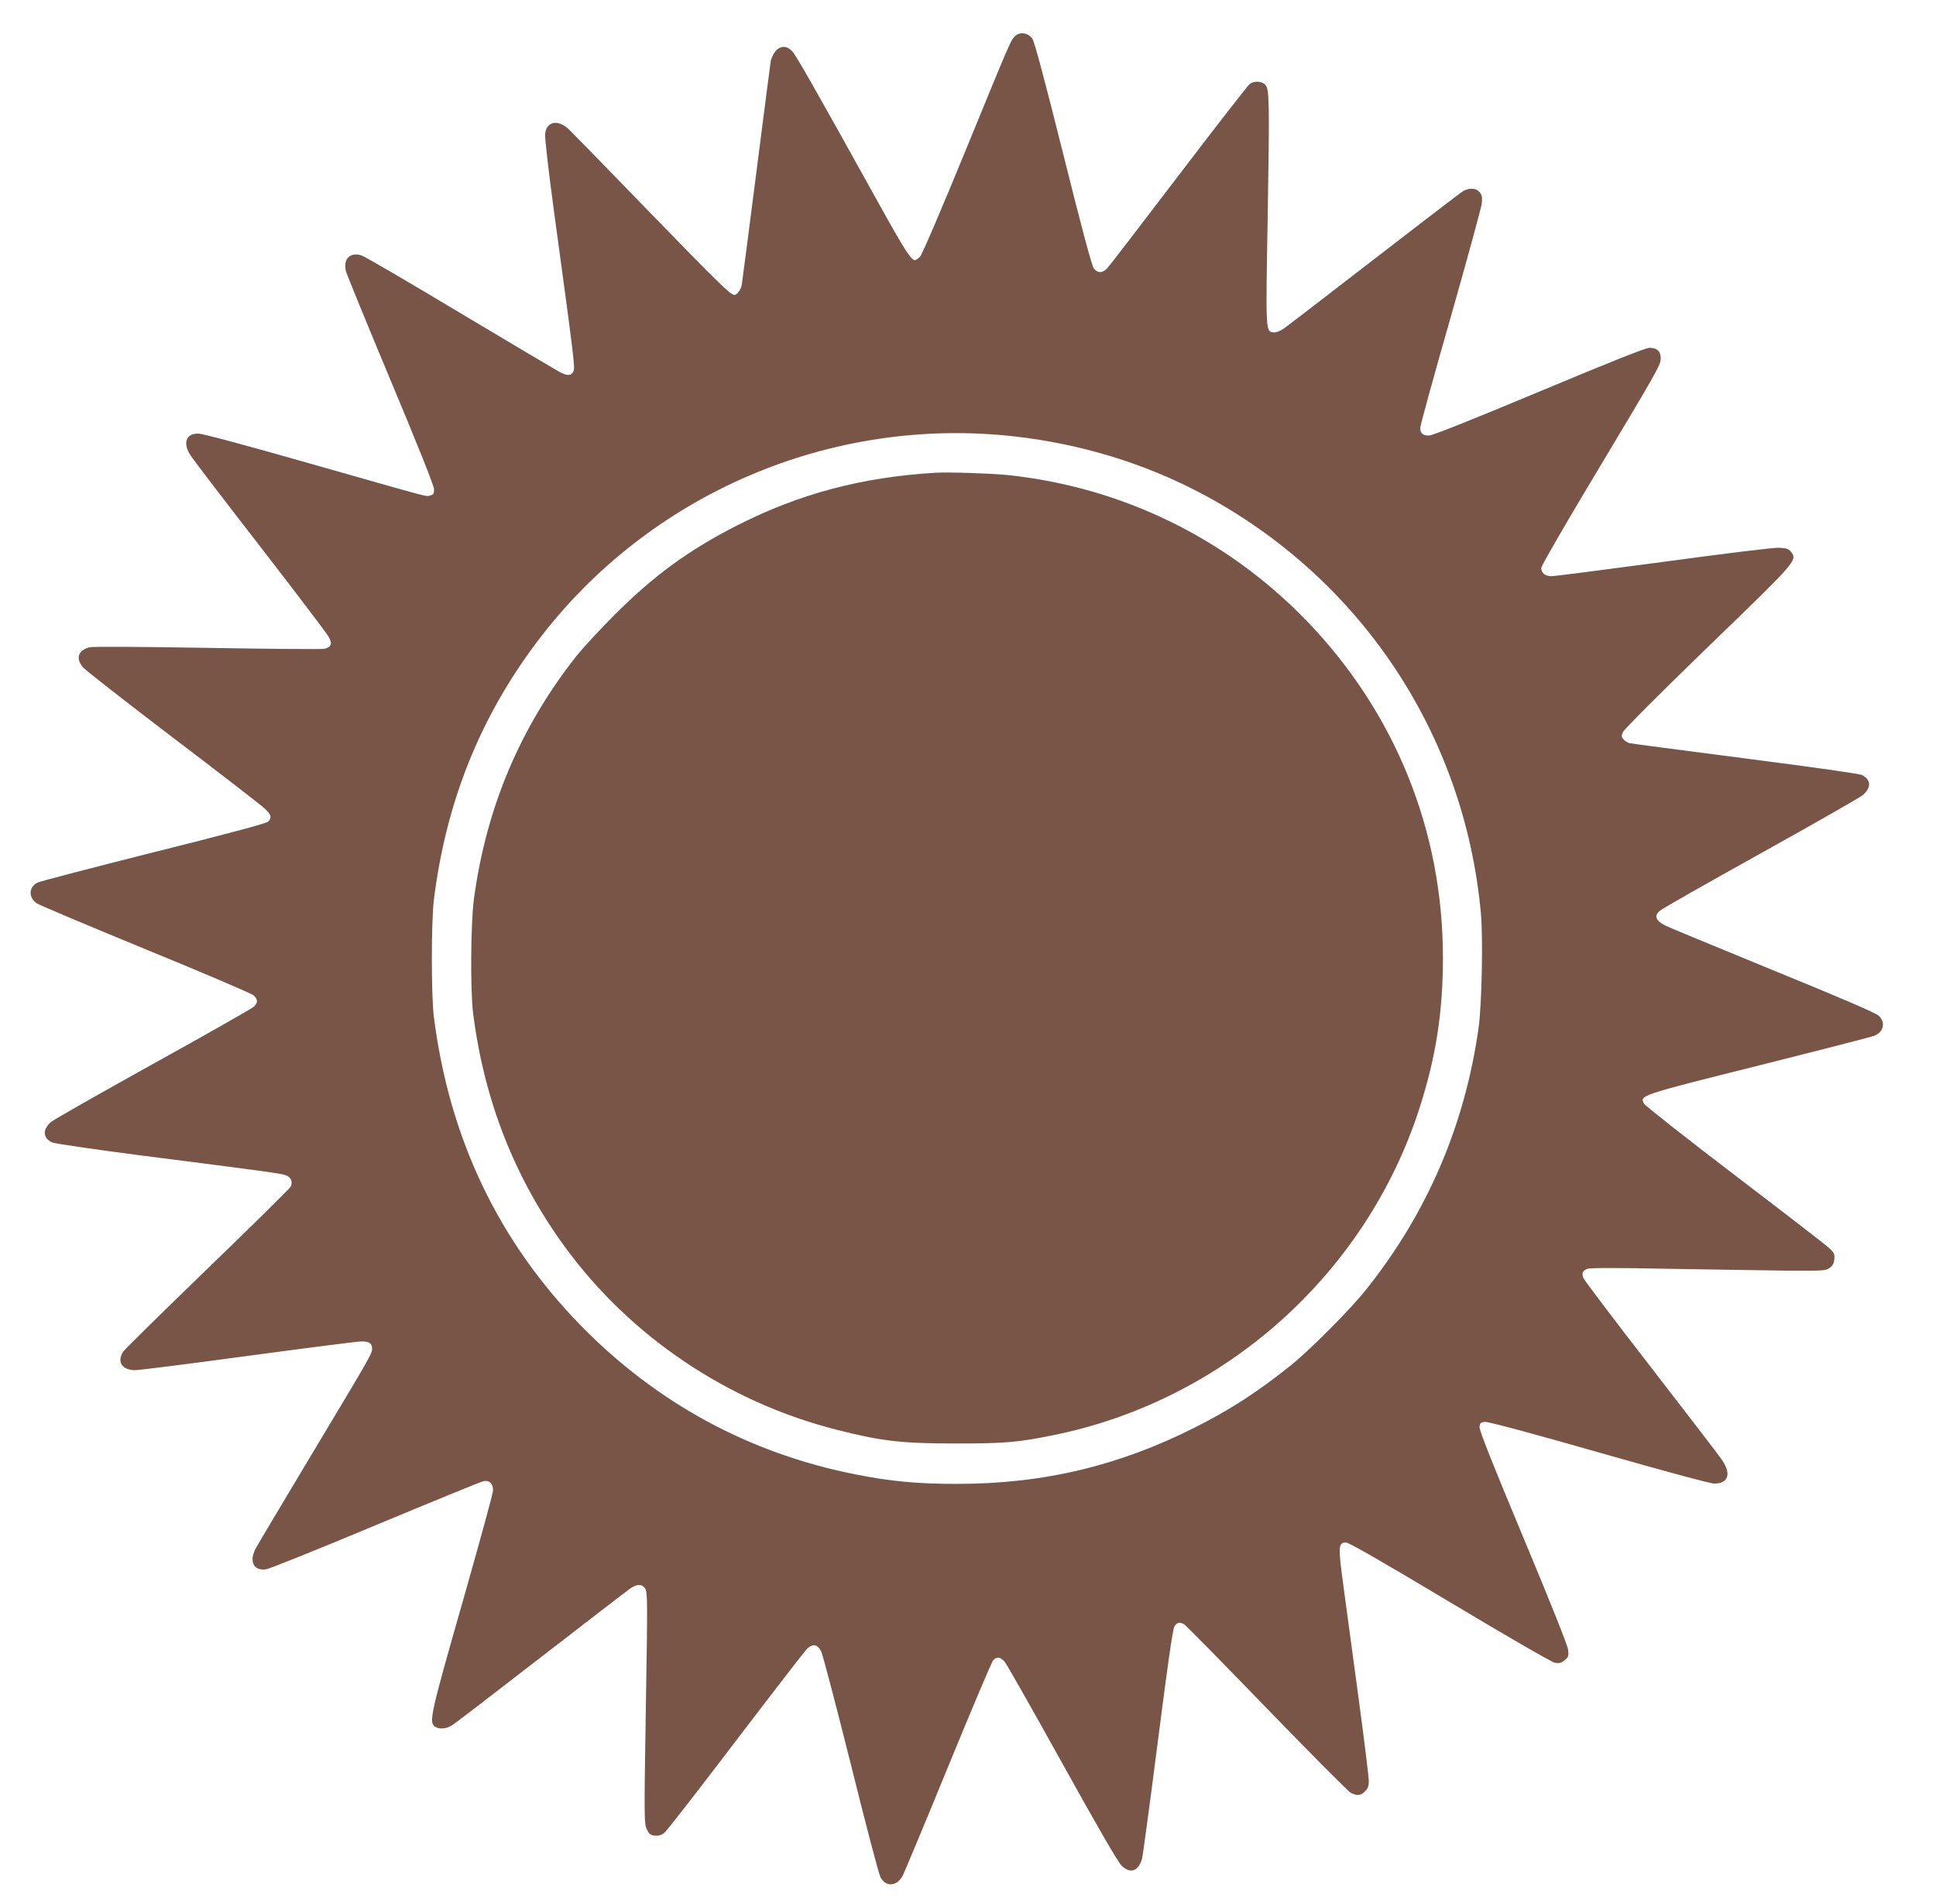
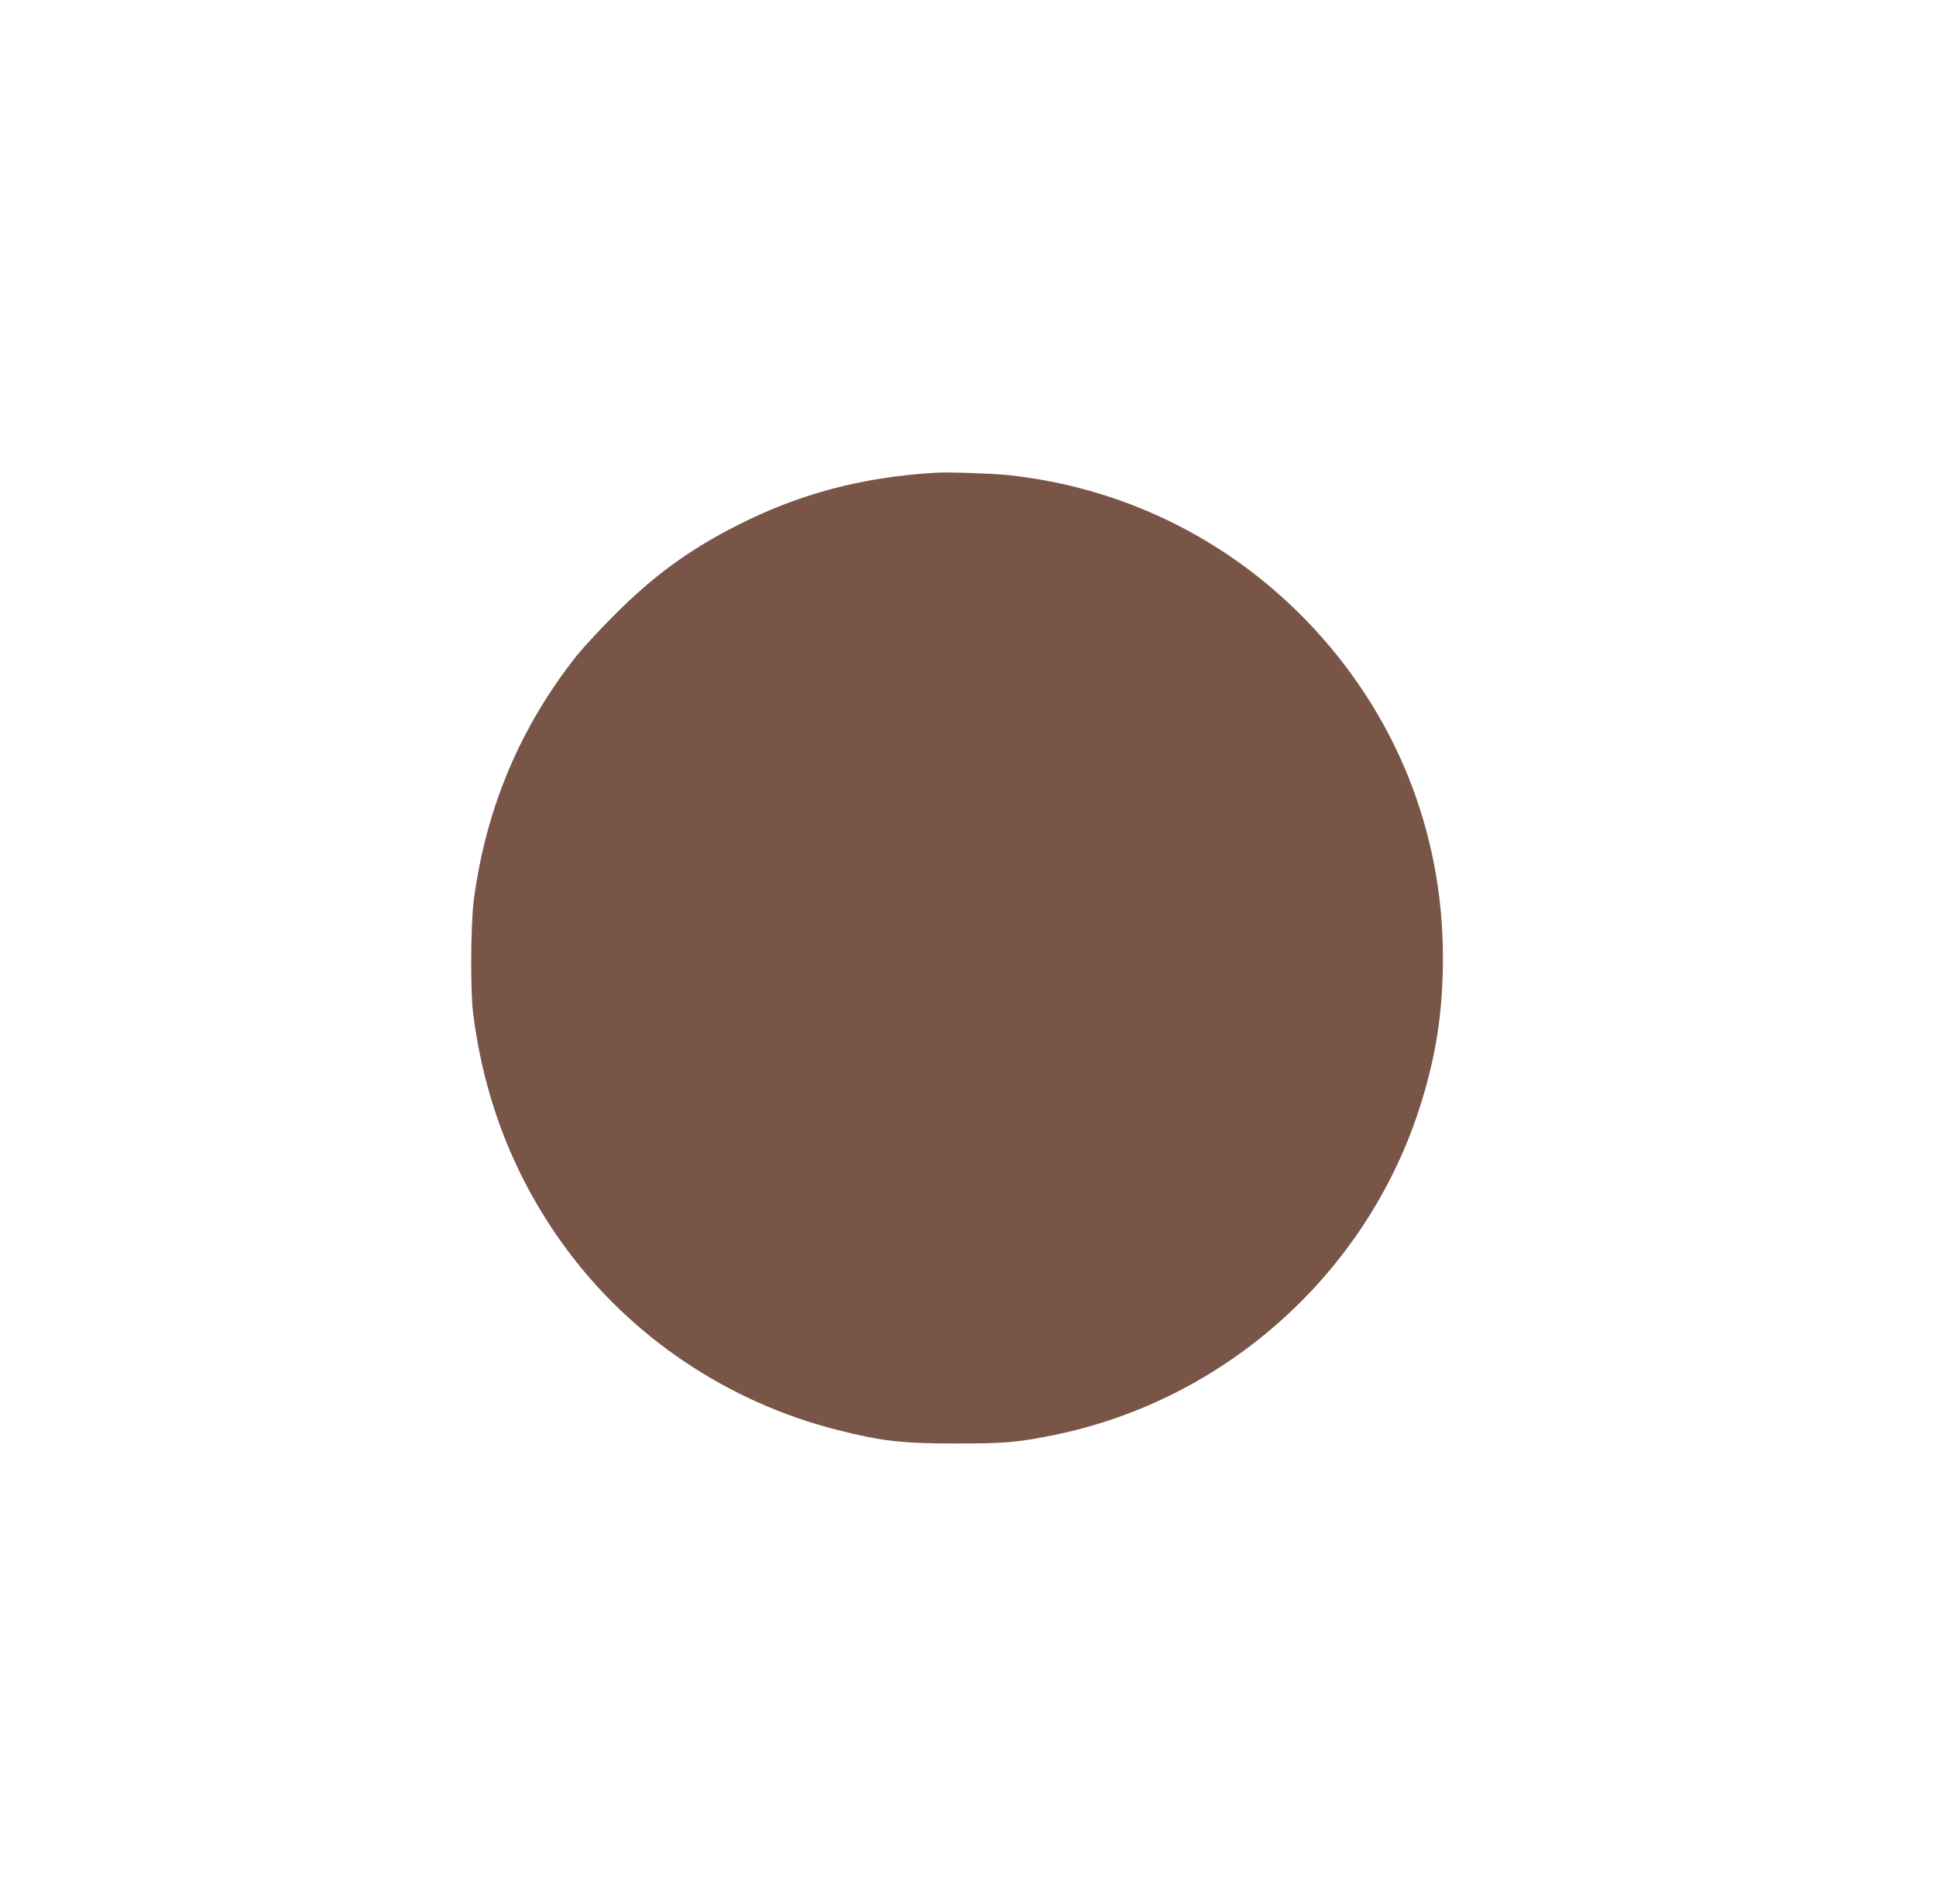
<svg xmlns="http://www.w3.org/2000/svg" version="1.0" width="1280pt" height="1259pt" viewBox="0 0 1280 1259" preserveAspectRatio="xMidYMid meet">
  <g transform="translate(0,1259) scale(0.1,-0.1)" fill="#795548" stroke="none">
-     <path d="M6711 12351 c-29 -29 -25 -19 -327 -756 -161 -393 -288 -689 -301 -702 -12 -13 -27 -23 -34 -23 -25 0 -68 67 -231 360 -442 797 -555 995 -581 1022 -38 38 -77 37 -110 -1 -13 -16 -27 -45 -31 -63 -3 -18 -46 -352 -96 -743 -50 -390 -93 -723 -96 -740 -7 -33 -31 -65 -49 -65 -25 0 -101 74 -568 555 -266 275 -502 517 -524 538 -73 70 -149 56 -159 -28 -3 -22 22 -239 55 -485 139 -1021 144 -1061 132 -1086 -13 -29 -39 -31 -89 -5 -20 11 -316 186 -657 390 -340 204 -636 377 -657 383 -76 22 -122 -27 -100 -108 7 -24 140 -350 297 -725 182 -435 285 -693 285 -715 0 -28 -5 -35 -25 -40 -32 -8 34 -25 -785 208 -427 122 -722 201 -749 201 -83 1 -105 -66 -48 -149 18 -27 225 -299 462 -604 236 -305 438 -572 449 -592 25 -45 15 -69 -30 -78 -16 -4 -364 -1 -774 6 -450 8 -758 9 -779 4 -76 -21 -93 -75 -40 -135 17 -19 284 -228 593 -463 308 -234 580 -444 603 -466 47 -42 53 -64 24 -90 -12 -11 -284 -84 -757 -202 -405 -102 -750 -192 -766 -200 -58 -30 -61 -96 -7 -136 14 -11 338 -147 719 -304 382 -156 704 -294 717 -306 29 -27 29 -49 1 -75 -13 -12 -312 -182 -666 -378 -353 -196 -656 -368 -673 -383 -59 -49 -57 -107 5 -136 18 -8 264 -44 586 -86 831 -106 924 -119 959 -131 35 -12 49 -46 32 -77 -6 -11 -253 -255 -550 -542 -297 -287 -547 -533 -556 -547 -44 -67 -9 -123 79 -123 28 0 366 43 750 95 385 52 720 95 746 95 51 0 70 -13 70 -47 0 -34 -5 -43 -395 -693 -196 -327 -366 -612 -376 -632 -43 -84 -11 -146 69 -135 21 2 347 133 724 291 377 157 699 289 715 292 38 8 63 -16 63 -61 0 -18 -91 -349 -201 -736 -211 -737 -224 -796 -185 -825 30 -21 79 -17 120 11 21 14 286 217 589 452 303 234 566 437 585 450 45 30 77 30 98 -2 15 -24 16 -83 4 -790 -12 -737 -11 -766 7 -802 15 -32 24 -38 54 -41 24 -2 43 4 61 18 15 11 227 285 473 608 246 323 458 597 471 610 40 36 71 29 94 -20 11 -24 99 -360 196 -747 96 -388 184 -722 195 -743 34 -67 107 -63 146 7 12 22 148 348 302 724 154 376 288 692 297 702 24 27 48 23 77 -10 13 -16 185 -318 381 -672 232 -418 369 -655 392 -676 57 -55 110 -37 134 44 6 21 53 370 105 777 67 523 99 745 110 762 17 27 36 30 66 12 11 -7 257 -257 546 -556 289 -298 538 -549 554 -557 40 -21 66 -19 94 10 19 18 25 35 25 68 0 24 -29 262 -65 528 -36 266 -81 600 -100 741 -39 285 -38 308 14 308 20 0 222 -116 687 -394 387 -232 674 -397 694 -401 28 -5 42 -2 64 16 25 20 28 27 24 68 -3 30 -105 286 -297 746 -209 500 -291 708 -289 730 3 26 7 30 36 33 20 2 305 -74 752 -202 427 -122 738 -206 763 -206 96 0 116 66 49 161 -21 30 -233 306 -471 614 -238 307 -437 570 -442 584 -13 32 -5 49 26 61 17 7 207 7 548 0 287 -5 636 -10 775 -12 240 -1 254 -1 280 19 19 14 28 30 30 58 3 33 -1 42 -40 77 -24 22 -304 238 -623 481 -321 245 -586 454 -595 469 -30 55 -34 54 760 253 403 101 745 189 762 196 62 25 76 88 30 132 -19 19 -241 114 -708 305 -373 153 -690 284 -704 292 -64 33 -75 63 -37 97 12 12 312 182 666 379 354 197 659 371 678 387 56 49 54 101 -6 132 -19 9 -307 50 -773 110 -408 53 -753 98 -765 101 -12 3 -29 14 -39 25 -14 16 -15 23 -4 48 7 17 247 258 560 561 591 571 593 574 553 629 -17 22 -29 26 -80 29 -35 2 -343 -36 -764 -93 -387 -52 -721 -95 -741 -95 -42 0 -68 21 -68 55 0 12 147 267 326 566 445 743 464 775 464 819 0 47 -25 70 -74 70 -26 0 -244 -87 -730 -290 -447 -187 -706 -290 -728 -290 -41 0 -58 15 -58 51 0 15 90 344 201 730 110 387 203 727 206 754 4 40 1 55 -14 74 -22 27 -65 31 -107 9 -13 -7 -277 -209 -586 -448 -309 -239 -581 -448 -603 -463 -25 -17 -52 -27 -67 -25 -52 6 -52 0 -39 735 13 796 12 872 -15 902 -23 25 -72 28 -103 6 -12 -9 -223 -280 -469 -603 -246 -323 -458 -599 -472 -614 -32 -35 -65 -36 -90 -3 -13 16 -80 265 -202 755 -123 492 -190 742 -204 763 -27 41 -84 49 -115 18z m-1 -2647 c437 -50 851 -176 1229 -375 1053 -556 1744 -1592 1852 -2778 15 -168 6 -602 -15 -756 -91 -646 -339 -1224 -742 -1730 -109 -137 -376 -405 -509 -511 -214 -170 -395 -288 -625 -403 -502 -254 -1004 -373 -1570 -373 -257 -1 -446 17 -675 63 -702 139 -1313 471 -1816 985 -546 560 -870 1241 -971 2044 -17 141 -17 620 0 765 79 644 303 1207 682 1710 736 979 1943 1497 3160 1359z" />
    <path d="M6185 9464 c-487 -29 -901 -139 -1315 -350 -312 -159 -544 -327 -801 -584 -97 -96 -213 -222 -259 -279 -373 -474 -596 -1004 -677 -1608 -21 -162 -24 -599 -5 -753 73 -578 276 -1093 609 -1548 434 -593 1077 -1025 1798 -1207 294 -75 429 -90 790 -90 323 0 409 8 644 56 1127 230 2059 1061 2414 2155 110 340 157 637 157 1002 0 842 -318 1625 -905 2231 -528 544 -1220 881 -1975 960 -110 11 -387 20 -475 15z" />
  </g>
</svg>